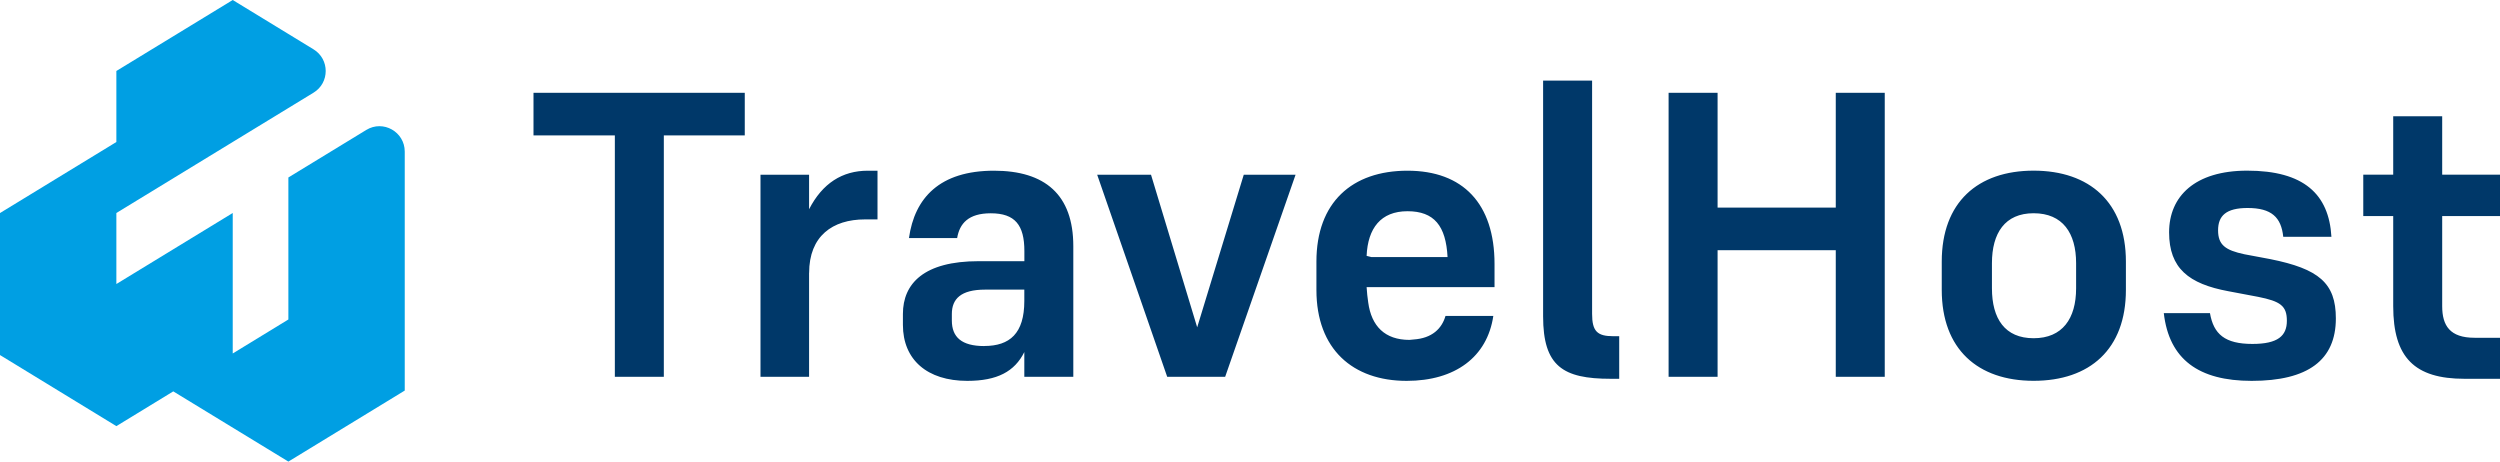
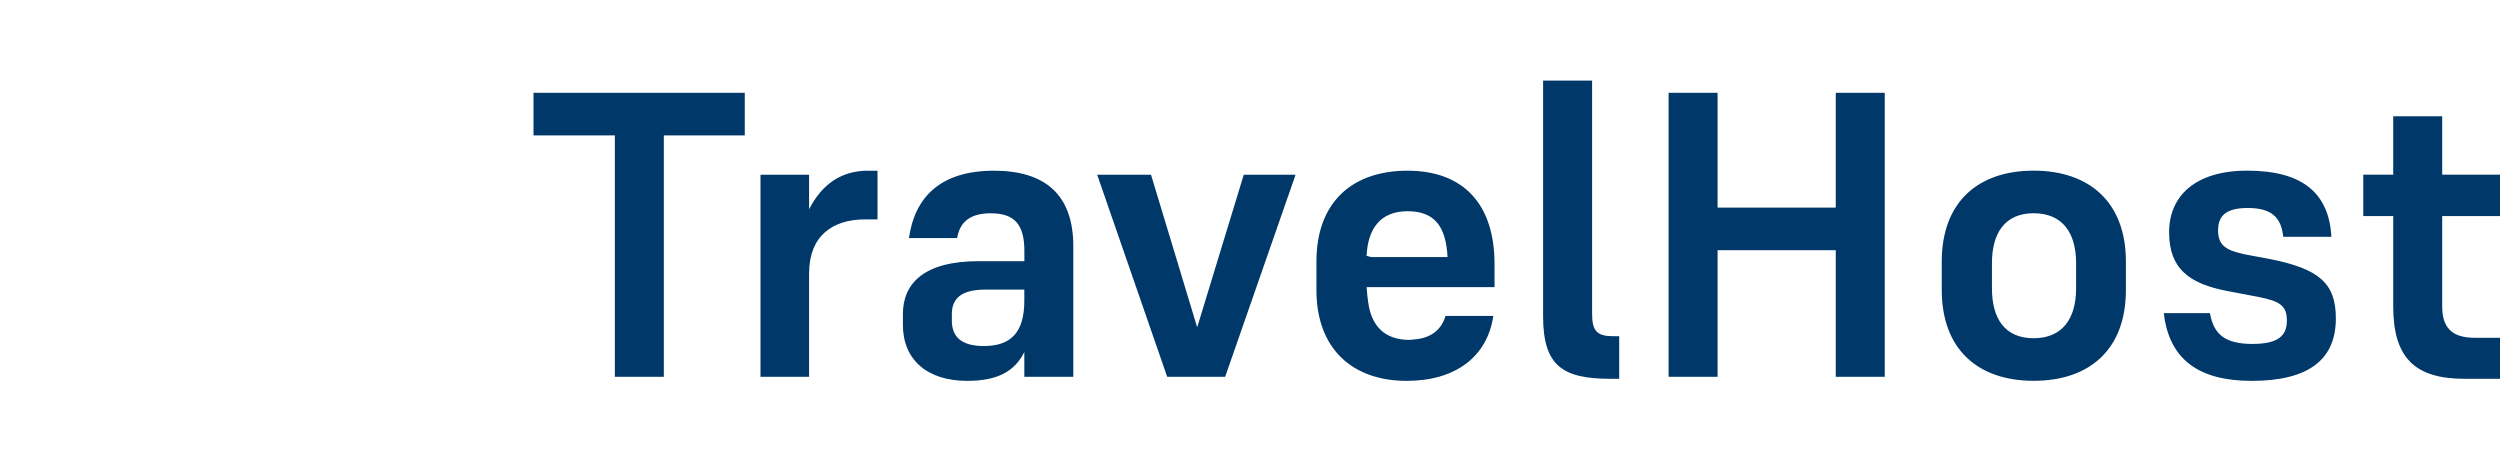
<svg xmlns="http://www.w3.org/2000/svg" width="260" height="48" viewBox="0 0 260 48" fill="none">
  <g clip-path="url(#clip0_200_3510)">
-     <path d="M42.093 15.773V40.618L29.991 48.005L18.02 40.703L12.102 44.317L0 36.925V22.156L12.102 14.769V7.382L24.204 0L32.611 5.133C34.294 6.163 34.294 8.611 32.611 9.636L12.102 22.151V29.538L24.204 22.151V36.762L29.991 33.226V18.457L38.094 13.513C39.844 12.442 42.093 13.708 42.093 15.767V15.773Z" fill="#009FE3" />
    <path d="M77.456 14.081H69.038V39.189H63.944V14.081H55.484V9.652H77.456V14.081ZM84.144 28.387V39.189H79.091V18.174H84.144V21.762C85.533 19.061 87.598 17.753 90.25 17.753H91.261V22.818H89.956C86.586 22.818 84.149 24.547 84.149 28.387H84.144ZM106.529 39.189V36.615C105.518 38.643 103.71 39.61 100.596 39.61C96.429 39.61 93.903 37.413 93.903 33.788V32.648C93.903 29.485 96.094 27.163 101.776 27.163H106.535V26.107C106.535 23.407 105.565 22.182 103.039 22.182C100.722 22.182 99.8 23.238 99.543 24.757H94.532C95.119 20.58 97.729 17.753 103.374 17.753C108.678 17.753 111.624 20.244 111.624 25.603V39.189H106.529ZM102.363 35.984C105.015 35.984 106.529 34.676 106.529 31.303V30.121H102.446C99.92 30.121 98.992 31.093 98.992 32.654V33.331C98.992 35.06 100.004 35.99 102.363 35.99V35.984ZM127.406 39.189H121.389L114.108 18.174H119.706L124.507 34.041L129.35 18.174H134.738L127.416 39.189H127.406ZM155.305 32.858C154.676 37.119 151.348 39.61 146.295 39.61C140.697 39.61 136.908 36.321 136.908 30.158V27.205C136.908 21.042 140.614 17.753 146.379 17.753C152.144 17.753 155.431 21.174 155.431 27.457V29.864H142.128C142.17 30.41 142.212 30.962 142.296 31.466C142.631 33.914 144.02 35.349 146.589 35.349C146.714 35.349 146.882 35.307 147.008 35.307C148.942 35.181 149.954 34.167 150.331 32.858H155.3H155.305ZM142.128 26.611L142.632 26.738H150.546C150.378 23.491 149.157 21.967 146.379 21.967C143.601 21.967 142.254 23.738 142.128 26.606V26.611ZM165.578 32.643C165.578 34.456 166.123 34.965 167.769 34.965H168.398V39.394H167.512C162.543 39.394 160.483 38.086 160.483 32.895V8.386H165.578V32.648V32.643ZM190.92 39.184V26.018H178.629V39.184H173.534V9.652H178.629V21.594H190.92V9.652H196.014V39.189H190.92V39.184ZM211.497 39.604C205.69 39.604 201.942 36.315 201.942 30.153V27.2C201.942 21.037 205.69 17.748 211.497 17.748C217.304 17.748 221.094 21.037 221.094 27.2V30.153C221.094 36.315 217.346 39.604 211.497 39.604ZM211.497 22.177C208.509 22.177 207.162 24.247 207.162 27.368V29.984C207.162 33.147 208.509 35.175 211.497 35.175C214.484 35.175 215.915 33.147 215.915 29.984V27.368C215.915 24.247 214.526 22.177 211.497 22.177ZM233.752 21.631C231.519 21.631 230.68 22.434 230.68 23.953C230.68 25.471 231.44 26.023 233.416 26.443L236.11 26.948C241.163 27.962 242.929 29.438 242.929 33.111C242.929 37.456 240.025 39.61 234.171 39.61C228.657 39.61 225.586 37.371 225.035 32.564H229.836C230.214 34.76 231.393 35.769 234.255 35.769C236.907 35.769 237.834 34.923 237.834 33.363C237.834 31.802 237.158 31.335 234.847 30.872L231.734 30.284C227.651 29.522 225.586 27.92 225.586 24.163C225.586 20.407 228.28 17.748 233.71 17.748C239.601 17.748 242.211 20.196 242.468 24.625H237.457C237.247 22.597 236.236 21.631 233.752 21.631ZM260.01 35.133V39.394H256.305C251.126 39.394 248.894 37.198 248.894 31.839V22.471H245.78V18.168H248.894V12.089H253.988V18.168H260.005V22.471H253.988V31.839C253.988 33.867 254.79 35.128 257.358 35.128H260.01V35.133Z" fill="#003869" />
  </g>
  <defs>
    <clipPath id="clip0_200_3510">
      <rect width="260" height="48" fill="white" transform="translate(0 0)" />
    </clipPath>
  </defs>
</svg>